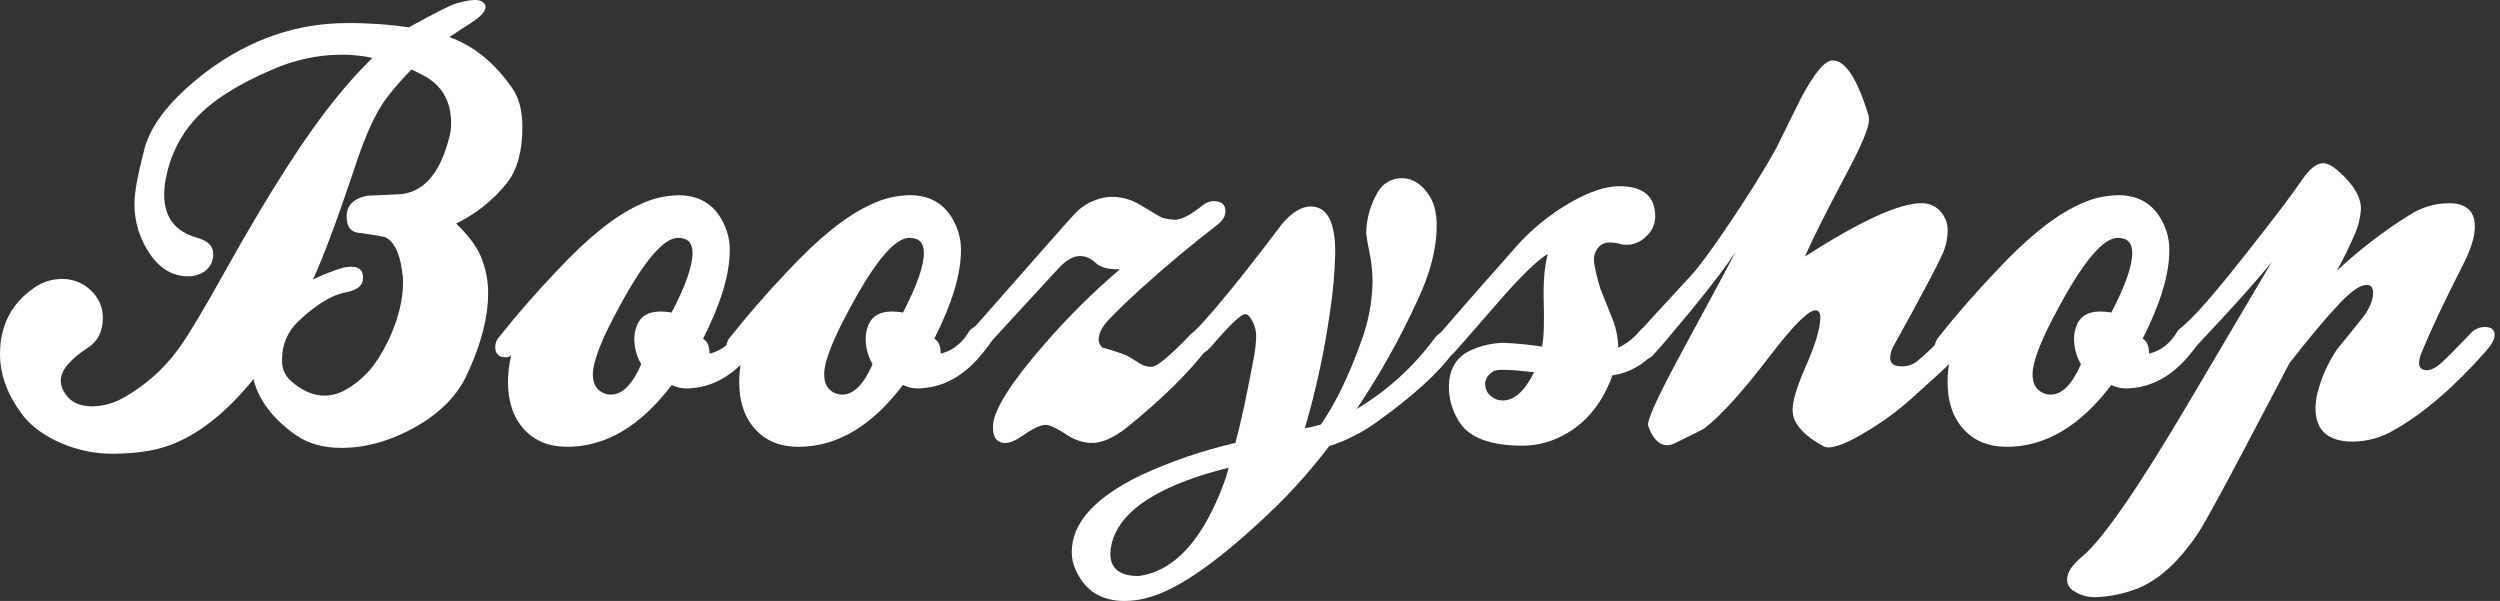
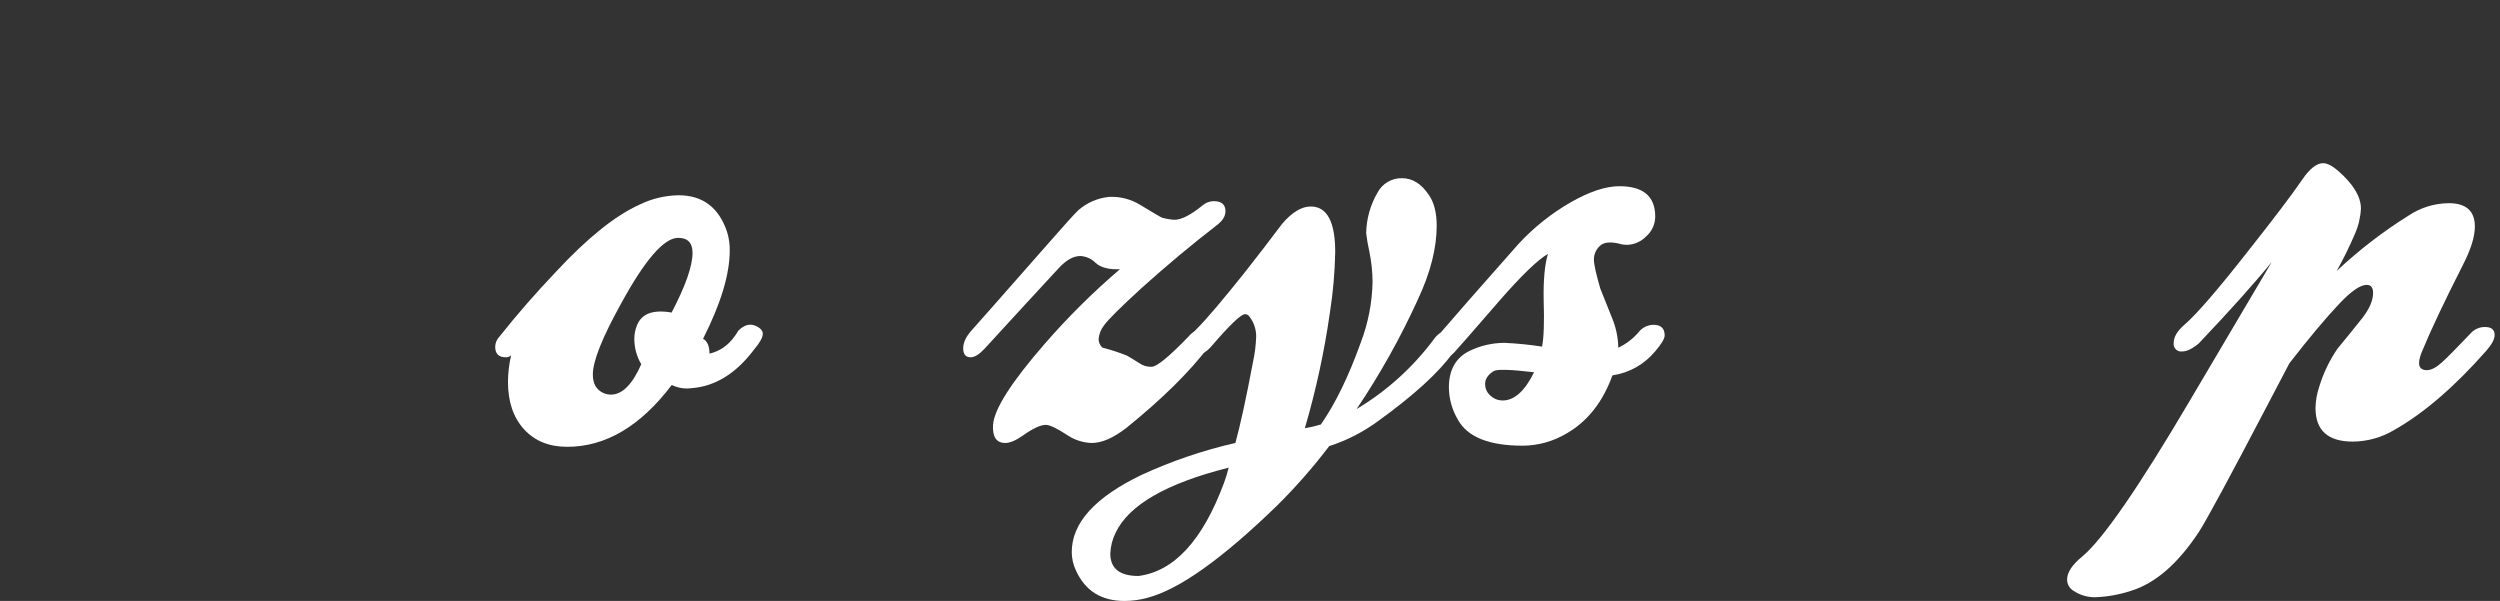
<svg xmlns="http://www.w3.org/2000/svg" width="208" height="50" viewBox="0 0 208 50" fill="none">
  <rect x="0" y="0" width="208" height="50" fill="#333333" stroke="none" />
-   <path d="M34.015 2.276C36.203 1.066 37.519 0.403 37.963 0.287C39.087 -0.044 39.811 -0.089 40.136 0.153C40.215 0.198 40.281 0.262 40.327 0.339C40.374 0.417 40.4 0.505 40.402 0.596C40.402 0.951 39.987 1.396 39.159 1.926C38.833 2.135 38.244 2.52 37.386 3.079C39.425 3.82 41.169 5.24 42.62 7.338C43.181 8.135 43.462 9.213 43.462 10.57C43.462 12.581 43.034 14.133 42.177 15.227C41.036 16.651 39.593 17.802 37.951 18.598C38.955 19.572 39.635 20.474 39.989 21.303C40.414 22.298 40.626 23.371 40.611 24.453C40.611 26.375 40.049 28.562 38.925 31.014C38.128 32.818 36.694 34.31 34.624 35.489C32.554 36.667 30.482 37.259 28.409 37.264C26.871 37.264 25.585 36.894 24.55 36.155C22.656 34.796 21.503 33.258 21.09 31.543C18.842 34.322 16.522 36.156 14.129 37.042C12.856 37.515 11.229 37.751 9.248 37.751C7.813 37.741 6.394 37.439 5.079 36.863C3.586 36.219 2.473 35.377 1.74 34.34C0.58 32.744 0 31.118 0 29.462C0 27.128 0.917 25.31 2.75 24.008C3.441 23.491 4.281 23.211 5.144 23.209C5.59 23.201 6.033 23.28 6.448 23.444C6.863 23.608 7.241 23.853 7.56 24.164C7.878 24.453 8.131 24.805 8.302 25.199C8.473 25.592 8.56 26.017 8.555 26.446C8.555 27.57 8.14 28.399 7.312 28.933C5.805 29.909 5.052 30.825 5.052 31.682C5.067 32.084 5.206 32.471 5.45 32.791C5.899 33.471 6.651 33.81 7.707 33.81C8.628 33.787 9.528 33.53 10.322 33.065C12.104 32.061 13.647 30.684 14.847 29.029C15.646 27.936 16.932 25.792 18.706 22.598C20.804 18.844 22.71 15.666 24.424 13.064C26.641 9.666 28.829 6.916 30.987 4.815C30.156 4.637 29.308 4.548 28.459 4.549C26.457 4.554 24.479 4.978 22.651 5.792C19.722 7.035 17.568 8.425 16.187 9.961C14.947 11.347 14.118 13.052 13.793 14.883C13.707 15.303 13.662 15.73 13.659 16.159C13.659 18.05 14.546 19.247 16.321 19.751C17.266 20.017 17.738 20.46 17.738 21.081C17.76 21.479 17.643 21.872 17.41 22.195C17.176 22.518 16.838 22.75 16.453 22.854C16.198 22.947 15.927 22.992 15.655 22.988C14.442 22.988 13.422 22.426 12.595 21.303C11.661 20.028 11.166 18.485 11.188 16.905C11.188 16.016 11.469 14.494 12.03 12.338C12.592 10.268 14.332 8.124 17.251 5.906C20.833 3.251 24.706 1.922 28.871 1.921C30.593 1.907 32.312 2.026 34.015 2.276ZM34.236 5.779C33.531 6.495 32.867 7.25 32.248 8.042C31.299 9.225 30.338 11.339 29.364 14.384C28.005 18.436 26.896 21.393 26.037 23.254C26.839 22.865 27.671 22.538 28.523 22.277C28.757 22.224 28.995 22.194 29.234 22.19C29.882 22.19 30.207 22.5 30.209 23.12C30.211 23.74 29.737 24.139 28.789 24.318C27.629 24.526 26.314 25.323 24.844 26.712C24.397 27.122 24.044 27.622 23.806 28.18C23.569 28.737 23.454 29.339 23.469 29.944C23.45 30.247 23.495 30.549 23.602 30.833C23.709 31.116 23.874 31.373 24.088 31.588C25.036 32.473 26.012 32.916 27.017 32.918C28.14 32.918 29.323 32.281 30.564 31.009C31.184 30.36 31.805 29.385 32.427 28.082C33.166 26.425 33.535 24.888 33.535 23.471C33.535 23.144 33.505 22.817 33.446 22.496C33.239 21.018 32.78 20.101 32.071 19.746C32.071 19.716 31.407 19.597 30.082 19.391C29.253 19.391 28.839 18.933 28.839 18.016C28.839 17.069 29.431 16.494 30.614 16.276C31.559 16.249 32.505 16.205 33.451 16.144C35.344 15.907 36.66 14.31 37.399 11.353C37.488 10.99 37.533 10.618 37.531 10.244C37.531 8.559 36.88 7.302 35.579 6.475C35.144 6.219 34.696 5.987 34.236 5.779Z" fill="white" />
  <path d="M62.752 27.068C63.227 27.244 63.464 27.483 63.464 27.776C63.464 28.07 63.215 28.522 62.752 29.064C61.246 31.073 59.506 32.15 57.532 32.296C56.97 32.371 56.398 32.278 55.888 32.03C53.288 35.461 50.387 37.176 47.187 37.174C45.68 37.174 44.483 36.686 43.594 35.71C42.706 34.733 42.263 33.42 42.264 31.769C42.269 31.022 42.358 30.278 42.53 29.552C42.473 29.61 42.404 29.656 42.327 29.686C42.251 29.716 42.17 29.731 42.088 29.728C41.496 29.728 41.2 29.434 41.2 28.846C41.208 28.53 41.335 28.23 41.556 28.005C43.003 26.182 44.569 24.385 46.255 22.613C48.857 19.813 51.163 17.956 53.173 17.041C54.195 16.536 55.316 16.264 56.455 16.246C58.465 16.246 59.811 17.263 60.493 19.296C60.648 19.797 60.723 20.319 60.714 20.843C60.714 22.82 59.975 25.266 58.496 28.182C58.852 28.387 59.03 28.802 59.028 29.425C60.033 29.189 60.831 28.554 61.422 27.518C61.868 27.072 62.312 26.922 62.752 27.068ZM50.203 32.699C50.398 32.786 50.61 32.832 50.824 32.833C51.769 32.833 52.611 31.991 53.352 30.305C52.98 29.673 52.782 28.955 52.776 28.221C52.771 27.826 52.846 27.434 52.997 27.068C53.38 26.093 54.34 25.739 55.878 26.004C57.038 23.786 57.619 22.129 57.619 21.032C57.619 20.203 57.22 19.789 56.423 19.789C55.239 19.789 53.642 21.637 51.632 25.333C50.096 28.112 49.327 30.049 49.325 31.143C49.318 31.913 49.611 32.432 50.203 32.699Z" fill="white" />
-   <path d="M82 27.068C82.472 27.244 82.711 27.483 82.711 27.776C82.711 28.07 82.462 28.522 82 29.064C80.493 31.073 78.749 32.15 76.767 32.296C76.205 32.37 75.635 32.278 75.126 32.03C72.525 35.461 69.625 37.176 66.424 37.174C64.918 37.174 63.72 36.686 62.832 35.71C61.944 34.733 61.5 33.418 61.502 31.764C61.507 31.017 61.596 30.273 61.768 29.547C61.71 29.605 61.641 29.651 61.565 29.681C61.489 29.711 61.407 29.726 61.325 29.723C60.734 29.723 60.438 29.429 60.438 28.84C60.445 28.525 60.572 28.225 60.793 28C62.24 26.177 63.806 24.38 65.492 22.608C68.094 19.808 70.4 17.951 72.411 17.036C73.432 16.531 74.553 16.259 75.693 16.241C77.703 16.241 79.049 17.258 79.73 19.291C79.886 19.792 79.96 20.314 79.951 20.838C79.951 22.815 79.212 25.261 77.734 28.177C78.09 28.382 78.267 28.797 78.266 29.42C79.27 29.184 80.068 28.549 80.66 27.513C81.111 27.07 81.557 26.922 82 27.068ZM69.45 32.699C69.646 32.786 69.857 32.832 70.072 32.833C71.016 32.833 71.858 31.99 72.597 30.305C72.227 29.672 72.029 28.954 72.023 28.221C72.019 27.826 72.094 27.434 72.244 27.068C72.627 26.093 73.588 25.739 75.126 26.004C76.286 23.786 76.866 22.129 76.866 21.032C76.866 20.203 76.468 19.788 75.67 19.788C74.487 19.788 72.89 21.636 70.879 25.332C69.34 28.112 68.571 30.049 68.572 31.143C68.566 31.913 68.858 32.432 69.45 32.699Z" fill="white" />
  <path d="M91.159 21.877C90.824 21.533 90.373 21.328 89.894 21.3C89.303 21.3 88.698 21.64 88.076 22.32C86.54 23.977 84.485 26.209 81.913 29.017C81.468 29.489 81.085 29.726 80.76 29.726C80.344 29.726 80.138 29.477 80.138 28.98C80.138 28.483 80.387 27.985 80.869 27.451C81.351 26.916 83.355 24.649 86.836 20.686C88.462 18.828 89.422 17.762 89.717 17.489C90.437 16.859 91.338 16.471 92.29 16.38C93.194 16.339 94.09 16.57 94.861 17.044C95.984 17.725 96.591 18.081 96.681 18.11C97.013 18.205 97.355 18.264 97.7 18.287C98.292 18.287 99.076 17.887 100.052 17.089C100.311 16.866 100.64 16.741 100.982 16.736C101.631 16.736 101.959 17.017 101.959 17.578C101.959 17.991 101.71 18.377 101.248 18.73C99.209 20.299 97.125 22.039 94.995 23.95C93.22 25.576 92.177 26.611 91.868 27.055C91.601 27.385 91.439 27.787 91.403 28.209C91.403 28.342 91.431 28.474 91.485 28.596C91.538 28.717 91.616 28.827 91.713 28.918C92.406 29.096 93.087 29.319 93.752 29.584C93.871 29.644 94.212 29.85 94.774 30.203C95.081 30.428 95.458 30.538 95.838 30.514C96.28 30.486 97.3 29.644 98.898 27.988C99.06 27.789 99.262 27.626 99.492 27.512C99.721 27.397 99.972 27.332 100.228 27.322C100.374 27.304 100.521 27.339 100.643 27.42C100.765 27.501 100.854 27.623 100.895 27.764C100.982 28.06 100.865 28.43 100.539 28.873C98.969 30.945 96.707 33.177 93.752 35.571C92.658 36.429 91.683 36.858 90.826 36.856C90.097 36.831 89.389 36.601 88.785 36.192C87.927 35.63 87.338 35.349 87.012 35.349C86.57 35.349 85.934 35.645 85.105 36.237C84.513 36.65 84.025 36.856 83.641 36.856C82.902 36.856 82.562 36.354 82.622 35.349C82.711 34.048 84.131 31.816 86.88 28.652C88.82 26.413 90.925 24.323 93.178 22.399C92.261 22.437 91.588 22.263 91.159 21.877Z" fill="white" />
  <path d="M108.564 35.628C109.015 35.553 109.46 35.45 109.897 35.317C111.108 33.572 112.216 31.295 113.221 28.487C113.837 26.871 114.167 25.16 114.198 23.431C114.191 22.595 114.101 21.762 113.932 20.945C113.815 20.432 113.726 19.913 113.666 19.391C113.687 18.206 114.012 17.047 114.61 16.024C114.804 15.654 115.098 15.346 115.459 15.134C115.819 14.922 116.231 14.816 116.649 14.826C117.508 14.826 118.247 15.284 118.867 16.201C119.309 16.823 119.531 17.68 119.533 18.774C119.533 20.637 119.015 22.677 117.979 24.895C116.531 28.076 114.822 31.132 112.87 34.032C115.39 32.526 117.587 30.536 119.334 28.177C119.488 27.955 119.693 27.774 119.933 27.65C120.173 27.526 120.439 27.462 120.709 27.466C121.206 27.466 121.455 27.672 121.455 28.087C121.455 28.44 121.263 28.868 120.88 29.37C119.667 31.027 117.612 32.901 114.715 34.991C113.466 35.921 112.072 36.639 110.59 37.117C109.272 38.852 107.835 40.493 106.289 42.029C101.705 46.484 98.098 49.053 95.467 49.736C94.846 49.909 94.205 49.997 93.56 50C91.639 50 90.294 49.16 89.525 47.479C89.293 46.995 89.171 46.465 89.17 45.928C89.17 43.509 91.107 41.37 94.98 39.511C97.484 38.358 100.1 37.468 102.786 36.853C103.199 35.348 103.686 33.106 104.248 30.126C104.401 29.427 104.49 28.715 104.514 28C104.518 27.391 104.315 26.798 103.938 26.32C103.898 26.263 103.845 26.217 103.784 26.186C103.722 26.154 103.654 26.139 103.584 26.14C103.253 26.14 102.336 27.013 100.835 28.758C100.36 29.32 99.917 29.556 99.502 29.467C99.087 29.378 98.925 29.144 98.925 28.669C98.925 28.194 99.149 27.781 99.592 27.339C100.391 26.54 101.722 24.973 103.584 22.638C104.637 21.302 105.66 19.971 106.655 18.645C107.484 17.669 108.282 17.18 109.051 17.18C110.412 17.18 111.092 18.452 111.09 20.994C111.056 22.673 110.908 24.348 110.648 26.006C110.184 29.259 109.488 32.474 108.564 35.628ZM102.225 38.909C97.052 40.21 93.918 42.014 92.822 44.319C92.552 44.861 92.4 45.454 92.377 46.059C92.377 47.301 93.161 47.922 94.729 47.922C97.686 47.535 100.051 44.966 101.824 40.215C101.982 39.787 102.115 39.351 102.225 38.909Z" fill="white" />
  <path d="M134.641 28.93C135.287 28.624 135.861 28.186 136.327 27.645C136.474 27.454 136.662 27.299 136.877 27.191C137.092 27.084 137.329 27.026 137.57 27.023C138.19 27.023 138.5 27.319 138.5 27.911C138.5 28.177 138.234 28.621 137.702 29.241C136.806 30.32 135.542 31.029 134.154 31.23C133.355 33.447 132.084 35.058 130.34 36.063C129.24 36.72 127.984 37.072 126.703 37.082C123.885 37.082 122.082 36.358 121.293 34.909C120.816 34.103 120.559 33.186 120.547 32.249C120.547 30.772 121.123 29.752 122.275 29.189C123.176 28.756 124.161 28.53 125.159 28.525C126.211 28.571 127.259 28.676 128.299 28.838C128.448 28.1 128.493 26.8 128.433 24.937C128.403 23.28 128.522 22.009 128.789 21.123C127.932 21.621 126.586 22.921 124.751 25.024C122.388 27.749 121.132 29.186 120.982 29.335C120.45 29.867 119.918 29.954 119.386 29.601C118.854 29.248 118.889 28.788 119.386 28.226C120.777 26.6 123.097 23.954 126.347 20.288C127.613 18.919 129.079 17.75 130.696 16.823C132.262 15.934 133.607 15.491 134.731 15.492C136.72 15.492 137.714 16.335 137.714 18.021C137.713 18.332 137.646 18.639 137.518 18.922C137.389 19.204 137.202 19.457 136.968 19.662C136.549 20.097 135.976 20.352 135.372 20.37C135.223 20.37 135.074 20.356 134.927 20.328C134.042 20.079 133.435 20.134 133.11 20.46C132.955 20.601 132.832 20.772 132.746 20.963C132.661 21.153 132.615 21.36 132.612 21.569C132.612 21.985 132.79 22.797 133.145 24.007C133.203 24.157 133.527 24.97 134.119 26.446C134.449 27.233 134.627 28.076 134.641 28.93ZM127.635 30.971C125.646 30.736 124.523 30.706 124.264 30.882C123.795 31.177 123.561 31.531 123.561 31.946C123.561 32.478 123.839 32.893 124.403 33.189C124.599 33.274 124.809 33.319 125.022 33.32C125.997 33.316 126.868 32.532 127.635 30.971Z" fill="white" />
-   <path d="M136.15 27.911C136.236 27.762 137.759 26.091 140.717 22.899C141.397 22.161 142.506 20.646 144.044 18.354C145.582 16.062 146.825 14.059 147.773 12.345C148.454 10.956 149.134 9.582 149.814 8.221C150.938 6.091 151.824 5.026 152.474 5.026C153.538 5.026 154.533 6.549 155.457 9.596C155.491 9.71 155.506 9.829 155.502 9.949C155.502 10.6 154.911 12.034 153.73 14.252C152.003 17.504 150.813 19.869 150.162 21.348C154.775 18.386 158.012 16.905 159.875 16.905C160.167 16.898 160.456 16.954 160.724 17.069C160.991 17.184 161.231 17.355 161.427 17.571C161.842 18.015 162.065 18.605 162.048 19.212C162.037 19.725 161.947 20.233 161.782 20.719C161.575 21.37 160.171 24.046 157.571 28.746C157.385 29.055 157.278 29.405 157.26 29.766C157.26 30.24 157.57 30.477 158.19 30.477C158.653 30.498 159.109 30.357 159.477 30.076C160.406 29.325 161.253 28.477 162.003 27.548C162.501 26.926 162.936 26.618 163.291 26.618C163.88 26.618 164.179 26.899 164.179 27.458C164.147 27.756 164.028 28.037 163.836 28.266C163.681 28.458 163.547 28.666 163.435 28.886C163.371 29.186 161.859 30.649 158.901 33.276C157.788 34.259 156.585 35.135 155.308 35.894C153.858 36.781 152.793 37.224 152.114 37.224C151.976 37.226 151.839 37.196 151.716 37.134C150 36.19 149.143 35.184 149.143 34.119C149.143 33.381 149.483 32.228 150.164 30.661C151.02 28.738 151.448 27.329 151.45 26.434C151.45 26.021 151.316 25.815 151.05 25.815C150.458 25.815 149.201 27.071 147.281 29.584C145.003 32.567 143.17 34.593 141.781 35.66C141.692 35.72 140.894 36.118 139.387 36.856C139.184 36.969 138.958 37.033 138.726 37.042C138.045 37.042 137.515 36.51 137.13 35.444C136.981 35.061 137.882 33.066 139.835 29.457C142.576 24.404 144.112 21.538 144.444 20.86C143.882 21.805 142.611 23.49 140.63 25.915C138.943 27.956 137.894 29.184 137.483 29.596C137.416 29.674 137.334 29.737 137.243 29.782C137.152 29.828 137.052 29.855 136.951 29.863C136.743 29.877 136.535 29.825 136.359 29.713C136.184 29.601 136.048 29.436 135.974 29.241C135.886 29.023 135.857 28.786 135.888 28.553C135.919 28.32 136.009 28.099 136.15 27.911Z" fill="white" />
-   <path d="M182.537 27.068C183.009 27.244 183.248 27.483 183.248 27.776C183.248 28.07 182.999 28.522 182.537 29.064C181.03 31.073 179.286 32.15 177.303 32.296C176.742 32.37 176.171 32.278 175.662 32.03C173.062 35.461 170.161 37.176 166.961 37.174C165.454 37.174 164.257 36.686 163.369 35.71C162.48 34.733 162.037 33.418 162.038 31.764C162.043 31.017 162.132 30.273 162.304 29.547C162.247 29.605 162.178 29.651 162.102 29.681C162.025 29.711 161.944 29.726 161.862 29.723C161.27 29.723 160.974 29.429 160.974 28.84C160.982 28.525 161.109 28.225 161.33 28C162.777 26.177 164.343 24.38 166.029 22.608C168.632 19.808 170.939 17.951 172.948 17.036C173.969 16.531 175.09 16.259 176.229 16.241C178.241 16.241 179.587 17.258 180.267 19.291C180.422 19.792 180.497 20.314 180.488 20.838C180.488 22.815 179.749 25.261 178.27 28.177C178.625 28.382 178.802 28.797 178.802 29.42C179.807 29.184 180.605 28.549 181.197 27.513C181.649 27.07 182.096 26.922 182.537 27.068ZM169.987 32.699C170.182 32.786 170.394 32.832 170.608 32.833C171.553 32.833 172.396 31.99 173.136 30.305C172.765 29.673 172.566 28.954 172.56 28.221C172.555 27.826 172.63 27.434 172.781 27.068C173.164 26.093 174.124 25.739 175.662 26.004C176.823 23.786 177.403 22.129 177.403 21.032C177.403 20.203 177.004 19.788 176.207 19.788C175.023 19.788 173.427 21.636 171.416 25.332C169.876 28.112 169.107 30.049 169.109 31.143C169.102 31.913 169.395 32.432 169.987 32.699Z" fill="white" />
  <path d="M194.415 22.543C196.254 20.813 198.259 19.268 200.402 17.931C201.389 17.272 202.548 16.915 203.735 16.905C205.186 16.905 205.91 17.555 205.908 18.856C205.908 19.685 205.583 20.734 204.934 22.004C203.366 25.085 202.212 27.529 201.473 29.335C201.09 30.31 201.239 30.797 201.918 30.797C202.271 30.797 202.686 30.583 203.161 30.156C203.636 29.728 204.432 28.913 205.555 27.737C205.705 27.567 205.89 27.432 206.097 27.341C206.303 27.249 206.528 27.204 206.754 27.207C207.286 27.207 207.552 27.428 207.552 27.871C207.552 28.226 207.315 28.669 206.843 29.201C204.211 32.184 201.669 34.372 199.216 35.764C198.17 36.394 196.975 36.731 195.755 36.741C193.687 36.741 192.651 35.81 192.65 33.947C192.662 33.343 192.767 32.744 192.961 32.172C193.3 31.052 193.809 29.991 194.47 29.024C195.177 28.168 195.872 27.31 196.553 26.451C197.145 25.684 197.441 24.989 197.441 24.368C197.441 23.923 197.264 23.702 196.909 23.702C196.377 23.702 195.622 24.219 194.646 25.253C193.522 26.436 192.133 28.094 190.477 30.225C190.064 30.996 189.429 32.208 188.57 33.862C185.466 39.794 183.588 43.265 182.937 44.274C181.191 46.911 179.313 48.538 177.303 49.155C176.357 49.467 175.372 49.647 174.377 49.687C173.716 49.709 173.064 49.523 172.515 49.155C172.353 49.059 172.218 48.923 172.125 48.759C172.032 48.596 171.983 48.411 171.983 48.222C171.983 47.631 172.397 46.995 173.226 46.316C174.941 44.897 177.942 40.55 182.228 33.276L189.015 21.79C187.625 23.505 185.598 25.767 182.937 28.574C182.405 29.02 181.942 29.241 181.562 29.241C181.465 29.255 181.367 29.246 181.274 29.216C181.182 29.185 181.098 29.133 181.029 29.065C180.96 28.996 180.908 28.912 180.877 28.82C180.846 28.727 180.837 28.629 180.851 28.532C180.851 28.035 181.147 27.538 181.738 27.023C182.743 26.166 184.532 24.094 187.106 20.808C189.234 18.118 190.711 16.166 191.539 14.953C192.16 14.038 192.74 13.58 193.279 13.578C193.634 13.578 194.062 13.799 194.567 14.244C195.806 15.338 196.427 16.372 196.429 17.347C196.394 18.074 196.225 18.789 195.931 19.455C195.48 20.51 194.974 21.541 194.415 22.543Z" fill="white" />
</svg>